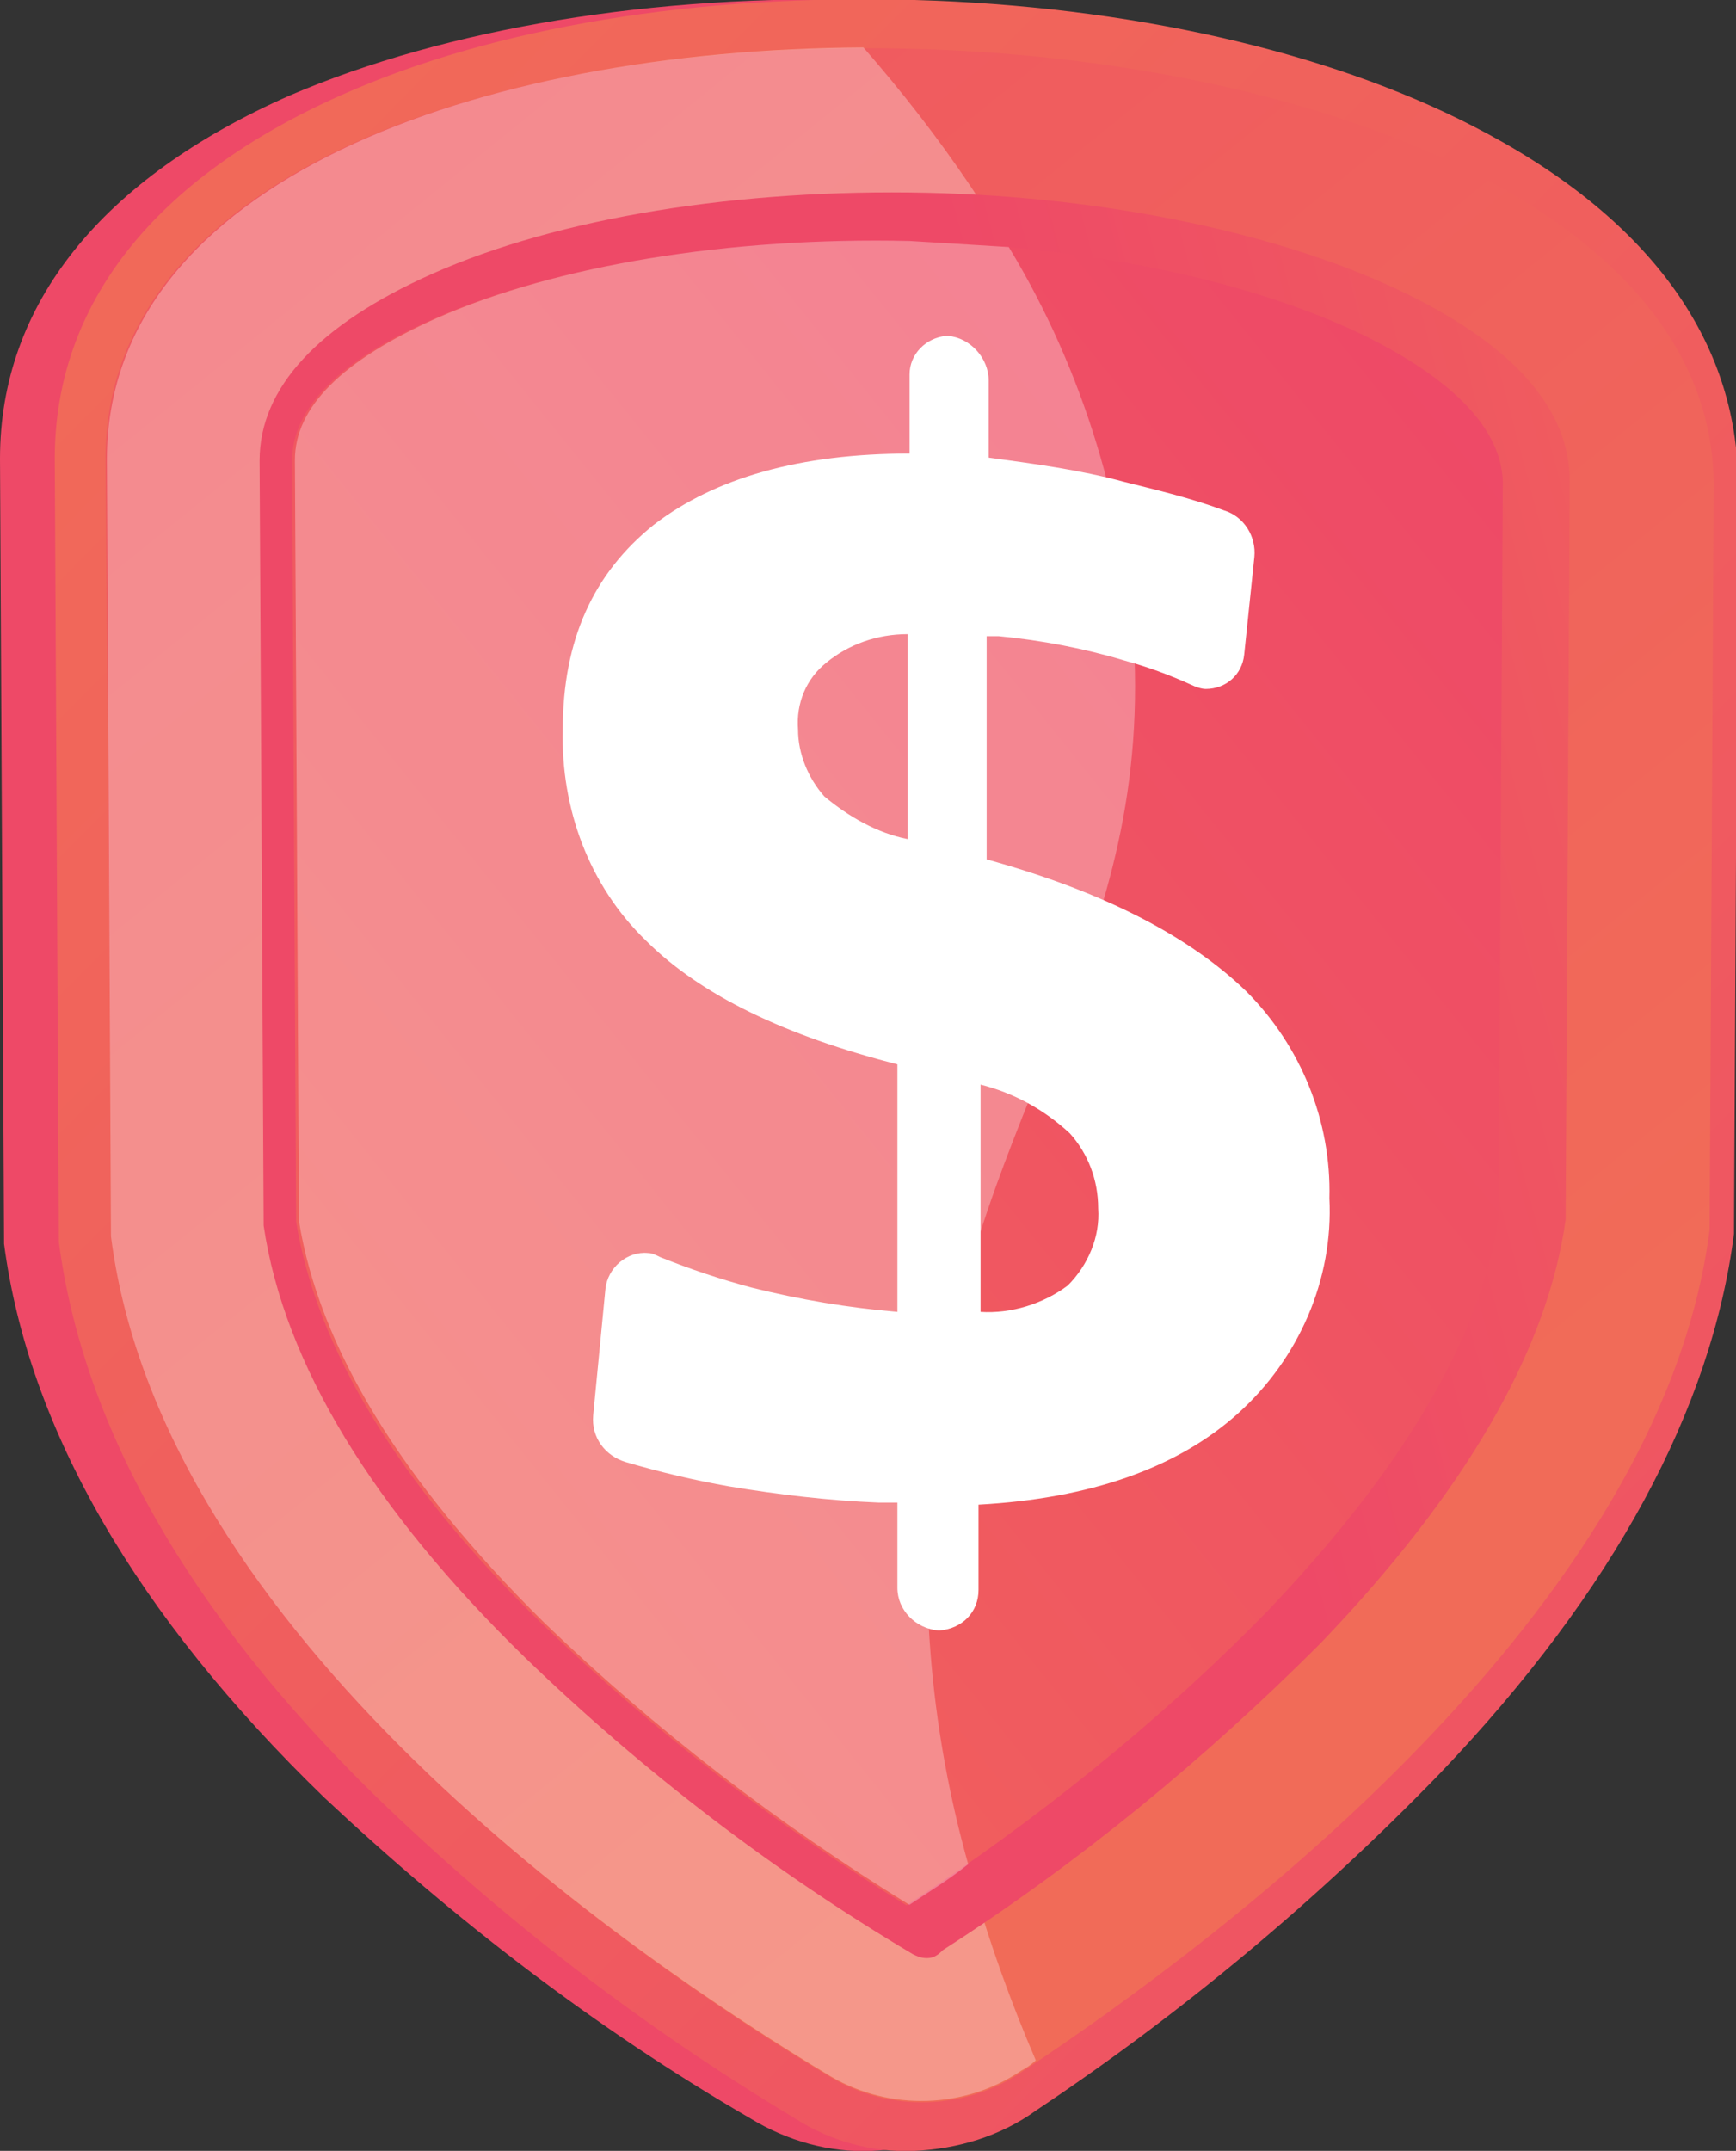
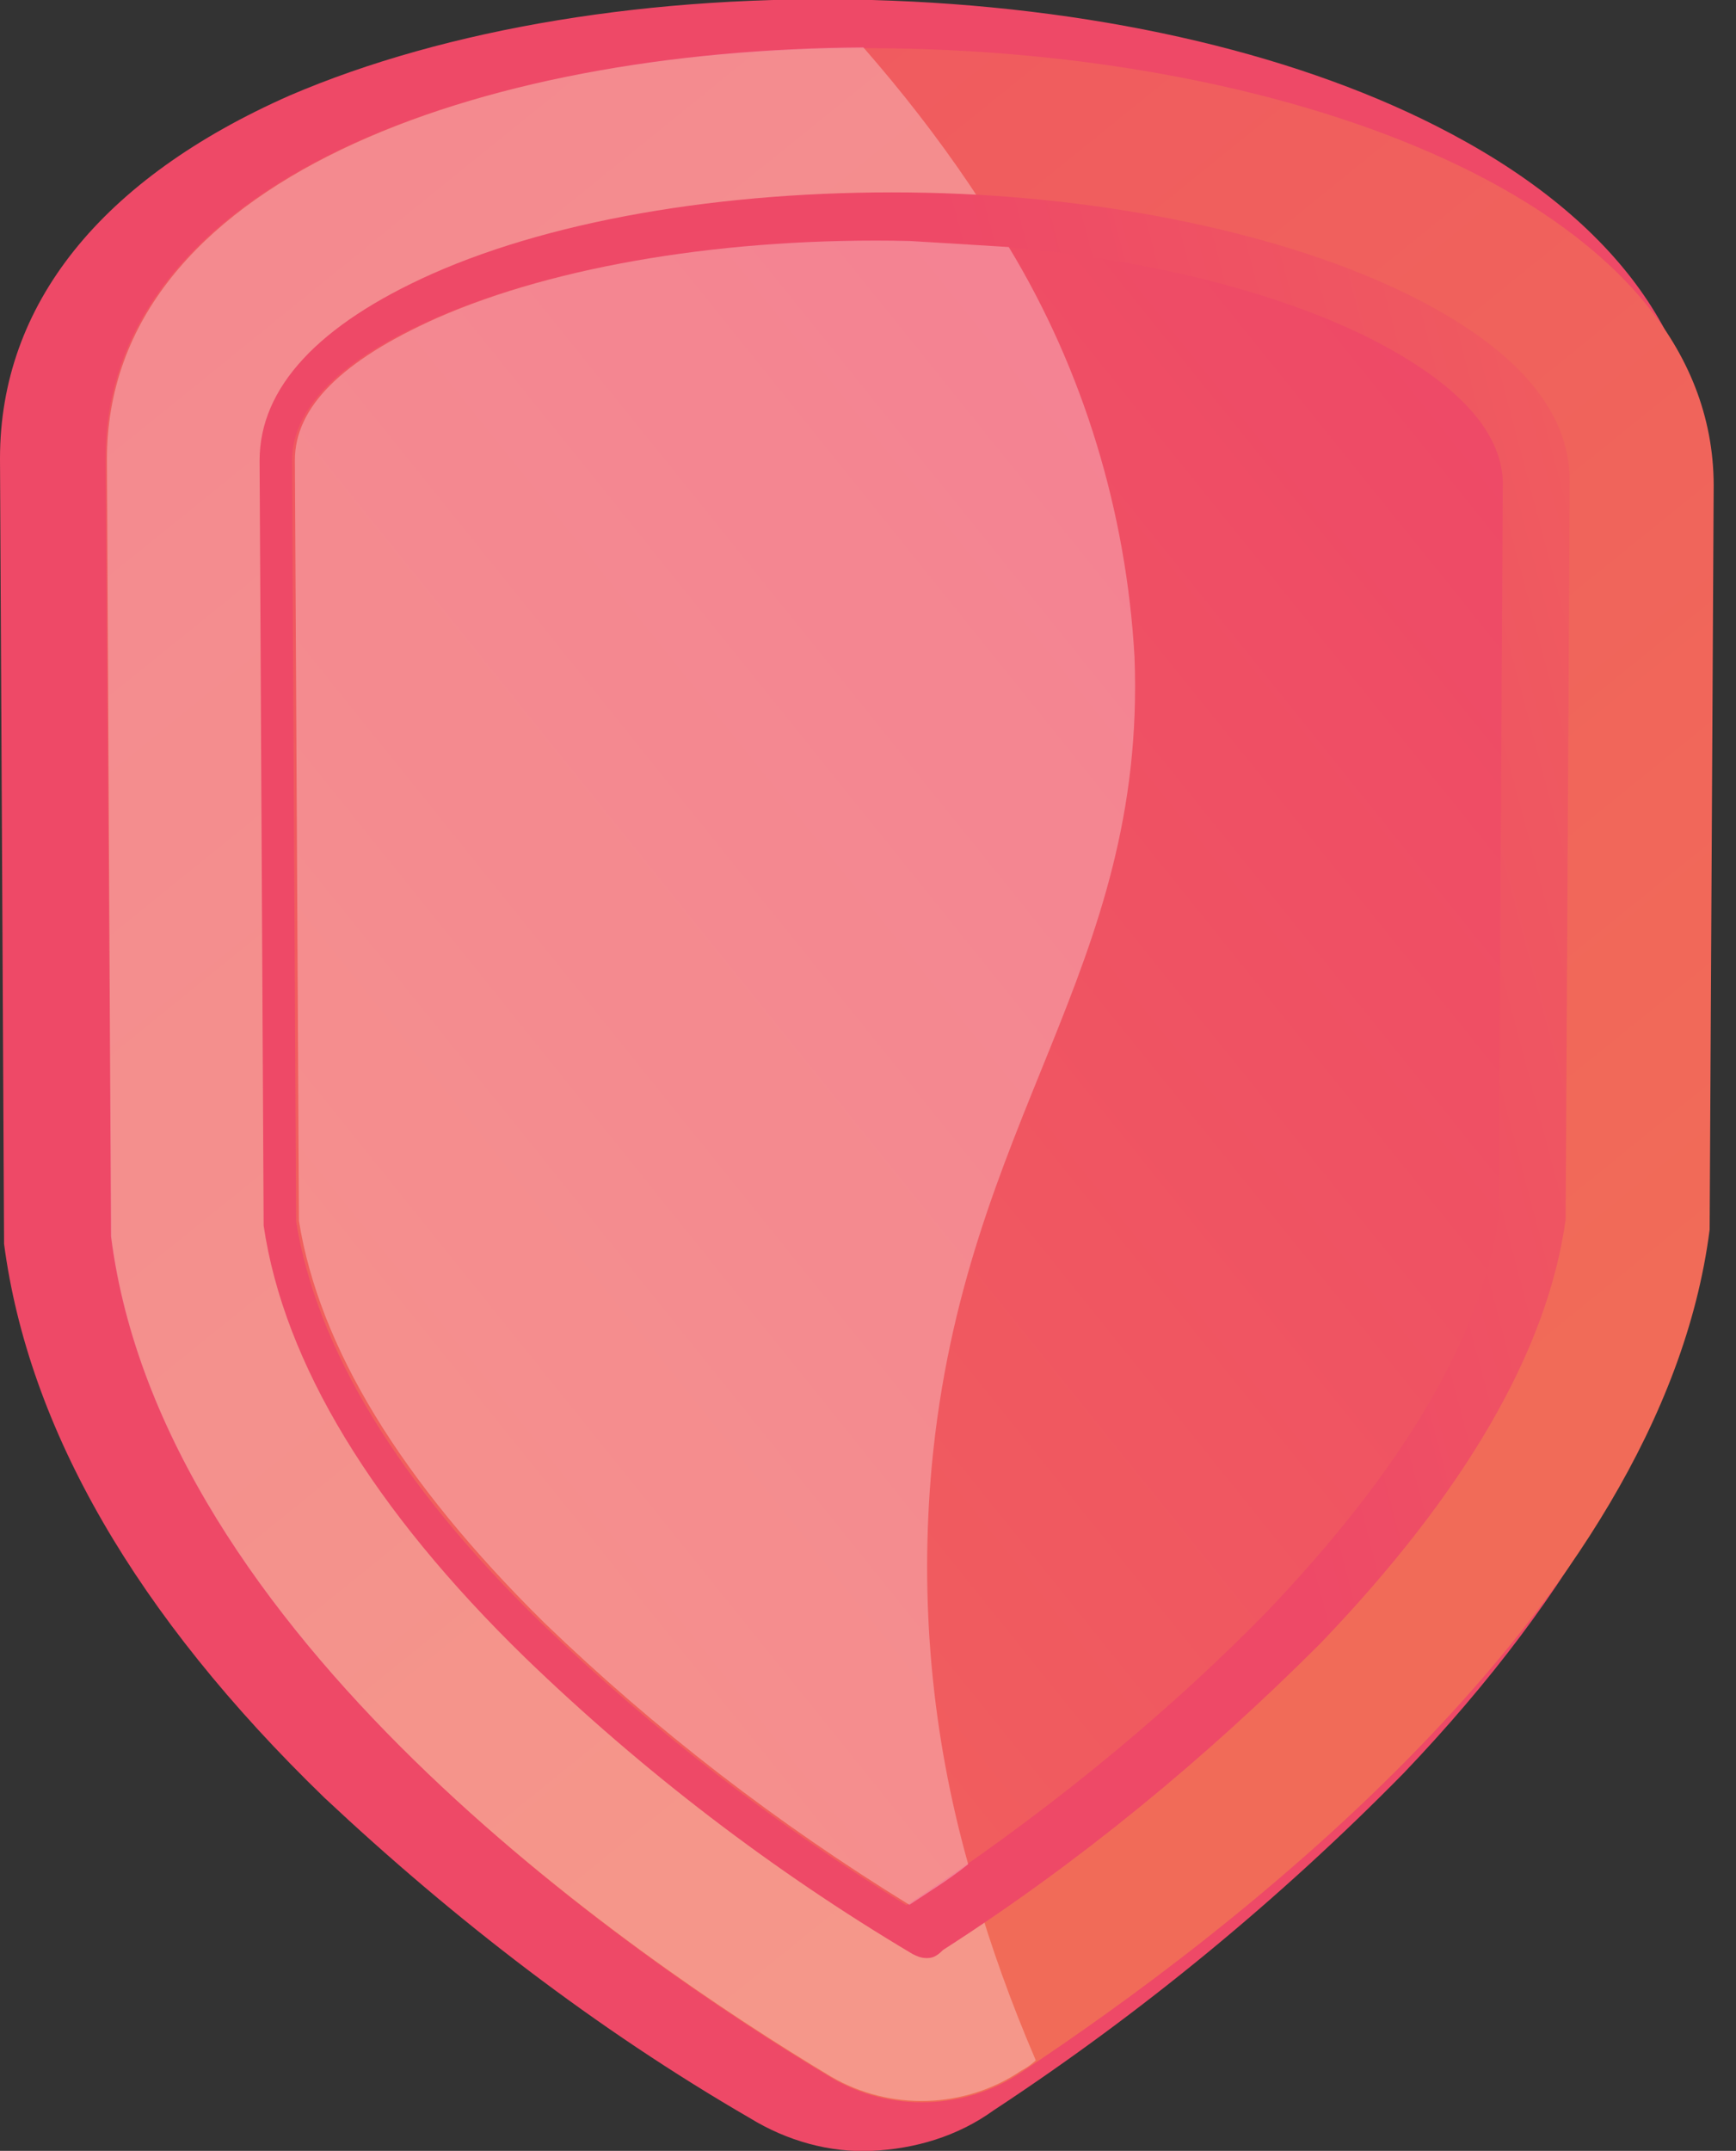
<svg xmlns="http://www.w3.org/2000/svg" version="1.1" id="Layer_1" x="0px" y="0px" viewBox="0 0 85.6 106" style="enable-background:new 0 0 85.6 106;" xml:space="preserve">
  <rect x="0" y="0" width="85.6" height="106" fill="#333333" stroke="none" />
  <style type="text/css">
	.st0{fill:#EE4967;}
	.st1{fill:url(#Path_1957_00000057854911200640500480000013817755295284976027_);}
	.st2{fill:url(#Path_1958_00000159439927076592296120000010641106353768812211_);}
	.st3{opacity:0.3;}
	.st4{fill:#FFFFFF;}
	.st5{fill:url(#Path_1960_00000072991658706460887610000017587979755118984321_);}
	.st6{fill:url(#Path_1961_00000019648260230058459990000014392833464718608268_);}
	.st7{fill:url(#Path_1962_00000009568777561747684420000004116004730886961539_);}
</style>
  <path id="Path_1956" class="st0" d="M43,106c-2.1,0.1-4.2-0.5-6-1.6C29.4,100,22.4,94.6,16,88.6c-9.3-9-14.6-18.2-15.8-27.3l0-0.1  L0,22.6C0,15,5,8.8,14.3,4.7C22,1.4,32.2-0.3,43,0c10.7,0.3,20.5,2.5,27.8,6.2c8.7,4.4,13.2,10.5,13.2,17.7l-0.2,36.8l0,0.1  c-1.1,8.6-6,17.6-14.6,26.6c-6.1,6.2-12.9,11.8-20.2,16.6C47.2,105.3,45.1,105.9,43,106z" />
  <linearGradient id="Path_1957_00000170998870474049927870000007015202248269830282_" gradientUnits="userSpaceOnUse" x1="-52.16" y1="74.279" x2="-51.167" y2="73.008" gradientTransform="matrix(82.958 0 0 -106.002 4346.459 7876.114)">
    <stop offset="1.385225e-07" style="stop-color:#F16959" />
    <stop offset="0.996" style="stop-color:#EE4967" />
  </linearGradient>
-   <path id="Path_1957" style="fill:url(#Path_1957_00000170998870474049927870000007015202248269830282_);" d="M45.1,106  c-2.1,0.1-4.2-0.5-5.9-1.6c-7.5-4.5-14.4-9.8-20.7-15.9c-9.2-9-14.4-18.2-15.6-27.3l0-0.1L2.7,22.6C2.7,15,7.6,8.8,16.8,4.7  c7.6-3.4,17.7-5,28.3-4.7c10.5,0.3,20.3,2.5,27.5,6.2c8.6,4.4,13.1,10.5,13.1,17.7l-0.2,36.8l0,0.1c-1.1,8.6-5.9,17.6-14.5,26.6  c-6,6.2-12.7,11.8-19.9,16.6C49.3,105.3,47.2,105.9,45.1,106z" />
  <linearGradient id="Path_1958_00000134942822340332657200000015561828602745830822_" gradientUnits="userSpaceOnUse" x1="-51.601" y1="73.558" x2="-52.446" y2="74.887" gradientTransform="matrix(79.201 0 0 -101.251 4149.891 7526.966)">
    <stop offset="2.770450e-07" style="stop-color:#F16B58" />
    <stop offset="0.996" style="stop-color:#EE4B66" />
  </linearGradient>
  <path id="Path_1958" style="fill:url(#Path_1958_00000134942822340332657200000015561828602745830822_);" d="M5.2,22.6L5.5,61  C8,80.5,31,96.4,41,102.4c2.9,1.7,6.6,1.6,9.4-0.3c9.8-6.5,31.5-22.7,33.9-41.5l0.2-36.7C84.4-3.3,5.2-5.8,5.2,22.6z" />
  <g id="Group_602-2" transform="translate(1831.073 348.237)" class="st3">
    <path id="Path_1959" class="st4" d="M-1785.1-276c1.6-17.2,10.6-24.4,10-39.9c-0.4-11.2-5.8-21.3-13.4-30   c-19,0.1-37.3,6.6-37.3,20.3l0.2,38.3c2.5,19.6,25.5,35.4,35.5,41.4c2.9,1.7,6.6,1.6,9.4-0.3c0.2-0.1,0.5-0.3,0.7-0.5   C-1784.9-258.1-1785.9-267.9-1785.1-276z" />
  </g>
  <linearGradient id="Path_1960_00000065042883724285425550000003218756695462172855_" gradientUnits="userSpaceOnUse" x1="-50.834" y1="74.209" x2="-51.522" y2="73.964" gradientTransform="matrix(64.591 0 0 -86.963 3383.149 6476.755)">
    <stop offset="5.327789e-09" style="stop-color:#F16959" />
    <stop offset="0.996" style="stop-color:#EE4967" />
  </linearGradient>
  <path id="Path_1960" style="fill:url(#Path_1960_00000065042883724285425550000003218756695462172855_);" d="M45.7,96.5  c-0.3,0-0.5-0.1-0.7-0.2c-6.9-4.1-13.3-9-19.1-14.6C18.4,74.4,14,67.2,13,60.4l-0.2-37.7c0-3.6,2.9-6.7,8.5-9.2  c6.3-2.8,15.2-4.2,24.4-4c9.1,0.2,17.8,2.1,23.7,5c5.3,2.6,8,5.7,8,9.2l-0.2,36.4c-0.9,6.5-5,13.5-12.1,20.9  c-5.7,5.7-11.9,10.8-18.6,15.1C46.2,96.4,46,96.5,45.7,96.5z" />
  <linearGradient id="Path_1961_00000101088148628861129310000010627104477947252642_" gradientUnits="userSpaceOnUse" x1="-51.251" y1="74.425" x2="-52.445" y2="73.074" gradientTransform="matrix(59.724 0 0 -82.001 3126.771 6111.968)">
    <stop offset="0" style="stop-color:#EE4967" />
    <stop offset="0.996" style="stop-color:#F36F56" />
  </linearGradient>
  <path id="Path_1961" style="fill:url(#Path_1961_00000101088148628861129310000010627104477947252642_);" d="M44.7,93.9  c-6.5-4-12.5-8.6-18-13.9c-7.1-6.9-11.1-13.6-12.1-19.8l-0.2-37.5c0-2.6,2.4-5,7-7c5.9-2.6,14.4-4,23.3-3.8c8.8,0.2,17,1.9,22.7,4.7  c4.4,2.2,6.6,4.6,6.7,7.1L73.9,60c-0.9,6-4.8,12.5-11.5,19.5C57.1,84.9,51.1,89.7,44.7,93.9z" />
  <g id="Group_603" transform="translate(1853.55 362.453)">
    <linearGradient id="Path_1962_00000066510255127804200450000015831949183846981010_" gradientUnits="userSpaceOnUse" x1="-1904.9" y1="-287.97" x2="-1904.442" y2="-288.99" gradientTransform="matrix(37.934 0 0 -63.799 70443.203 -18717.008)">
      <stop offset="0" style="stop-color:#FFFFFF" />
      <stop offset="1" style="stop-color:#FFFFFF" />
    </linearGradient>
-     <path id="Path_1962" style="fill:url(#Path_1962_00000066510255127804200450000015831949183846981010_);" d="M-1806.8-345.9   L-1806.8-345.9c1.1,0.1,2,1.1,2,2.2v3.8c2.2,0.3,4.5,0.6,6.7,1.2c1.6,0.4,3.3,0.8,4.9,1.4c1,0.3,1.6,1.3,1.5,2.3l-0.5,4.8   c-0.1,1-0.9,1.7-1.9,1.7c-0.2,0-0.5-0.1-0.7-0.2c-1.1-0.5-2.2-0.9-3.3-1.2c-2-0.6-4.1-1-6.2-1.2l-0.6,0v11c5.8,1.6,10,3.8,12.8,6.5   c2.7,2.7,4.2,6.4,4.1,10.2c0.2,4-1.5,7.9-4.5,10.6c-3,2.7-7.3,4.2-12.8,4.5v4.2c0,1.1-0.8,1.9-1.9,2c0,0-0.1,0-0.1,0h0   c-1.1-0.1-2-1-2-2.1v-4.2l-0.9,0c-2.5-0.1-5-0.4-7.4-0.8c-1.7-0.3-3.4-0.7-5.1-1.2c-1-0.3-1.7-1.2-1.6-2.3l0.6-6.2   c0.1-1.1,1.1-1.9,2.1-1.8c0.2,0,0.4,0.1,0.6,0.2c1.5,0.6,3,1.1,4.5,1.5c2.4,0.6,4.8,1,7.2,1.2l0-12.2c-5.5-1.4-9.7-3.4-12.4-6.1   c-2.8-2.7-4.2-6.5-4.1-10.4c0-4.4,1.5-7.7,4.5-10.1c3-2.3,7.2-3.5,12.6-3.5v-3.9c0-1,0.8-1.8,1.8-1.9   C-1807-345.9-1806.9-345.9-1806.8-345.9z M-1808.8-331.2c-1.5,0-2.9,0.5-4,1.4c-1,0.8-1.5,2-1.4,3.3c0,1.2,0.5,2.4,1.3,3.3   c1.2,1,2.6,1.8,4.1,2.1V-331.2z M-1805.2-309v11.2c1.5,0.1,3.1-0.4,4.3-1.3c1-1,1.6-2.4,1.5-3.8c0-1.4-0.5-2.7-1.4-3.7   C-1802.1-307.8-1803.6-308.6-1805.2-309L-1805.2-309z" />
  </g>
  <g id="Group_604" transform="translate(1840.241 357.775)" class="st3">
    <path id="Path_1963" class="st4" d="M-1794.3-285.5c1.6-17.2,10.6-24.4,10-39.9c-0.4-7.1-2.5-14.1-6.2-20.2   c-1.6-0.1-3.3-0.2-4.9-0.3c-8.9-0.2-17.4,1.2-23.3,3.8c-4.7,2.1-7,4.4-7,7l0.2,37.5c1,6.2,5,12.8,12.1,19.8   c5.5,5.3,11.5,9.9,18,13.9c0.9-0.6,1.9-1.2,2.9-2C-1794.3-272.3-1794.9-278.9-1794.3-285.5z" />
  </g>
</svg>